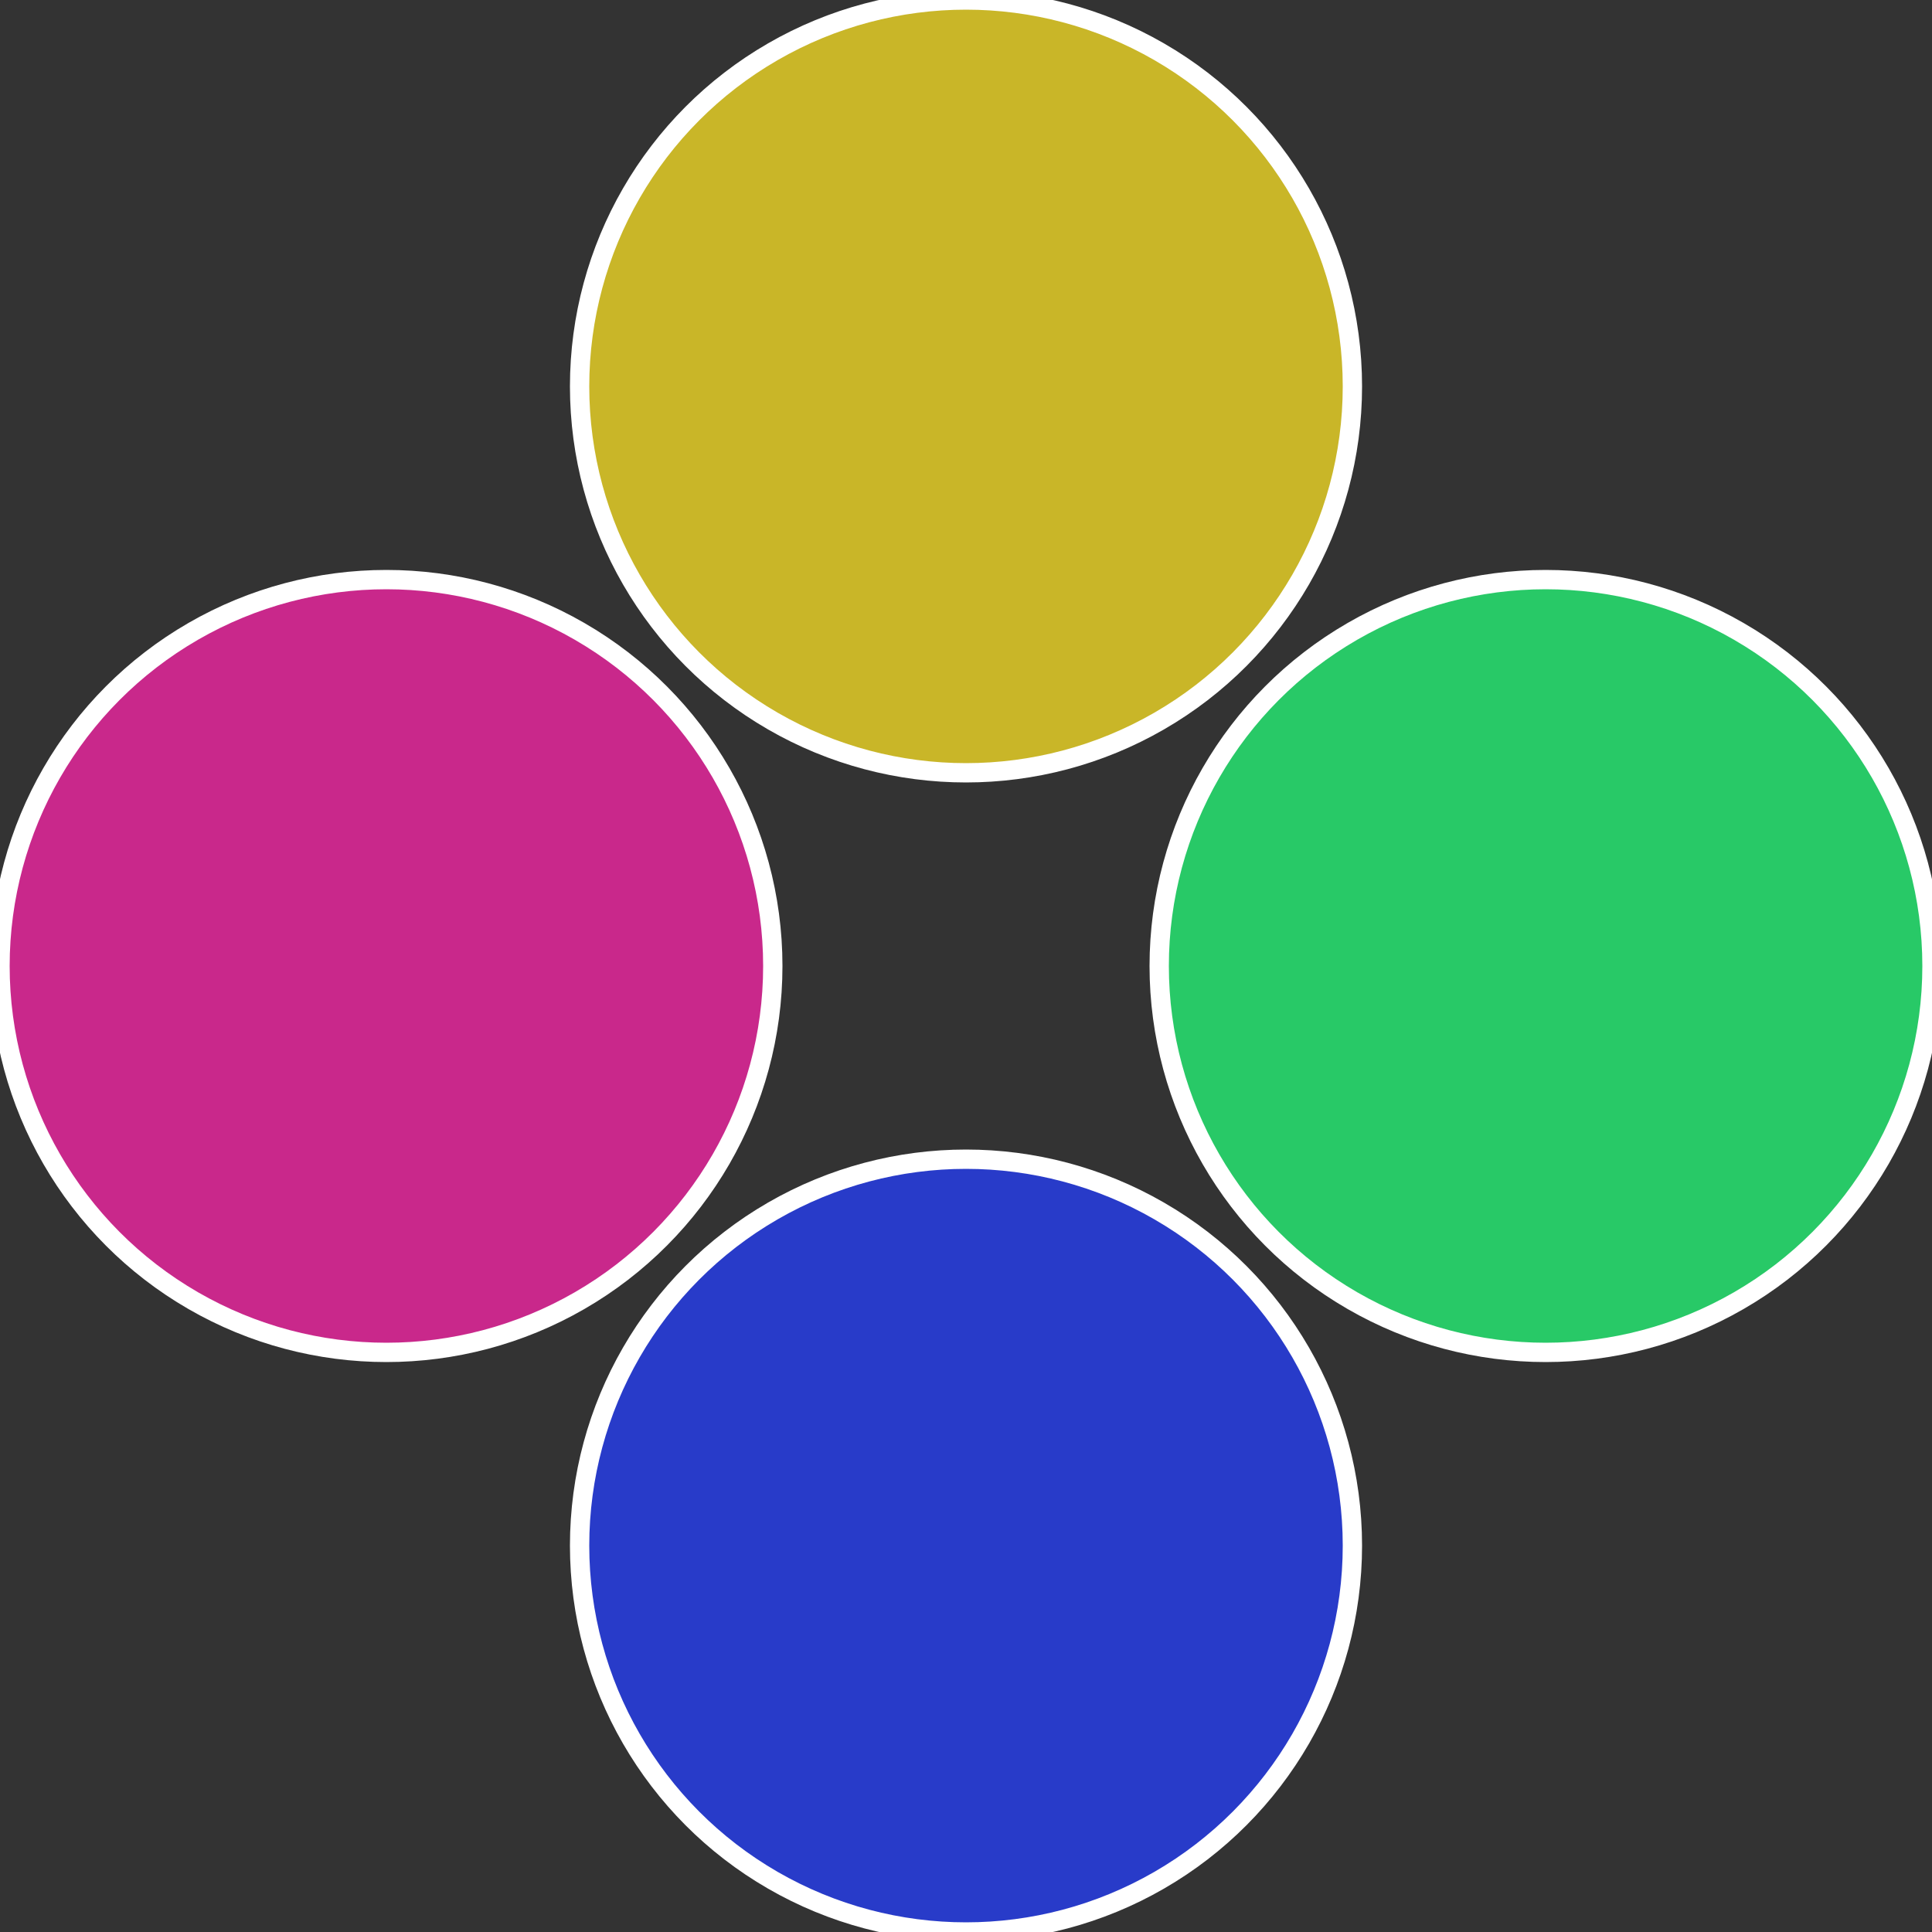
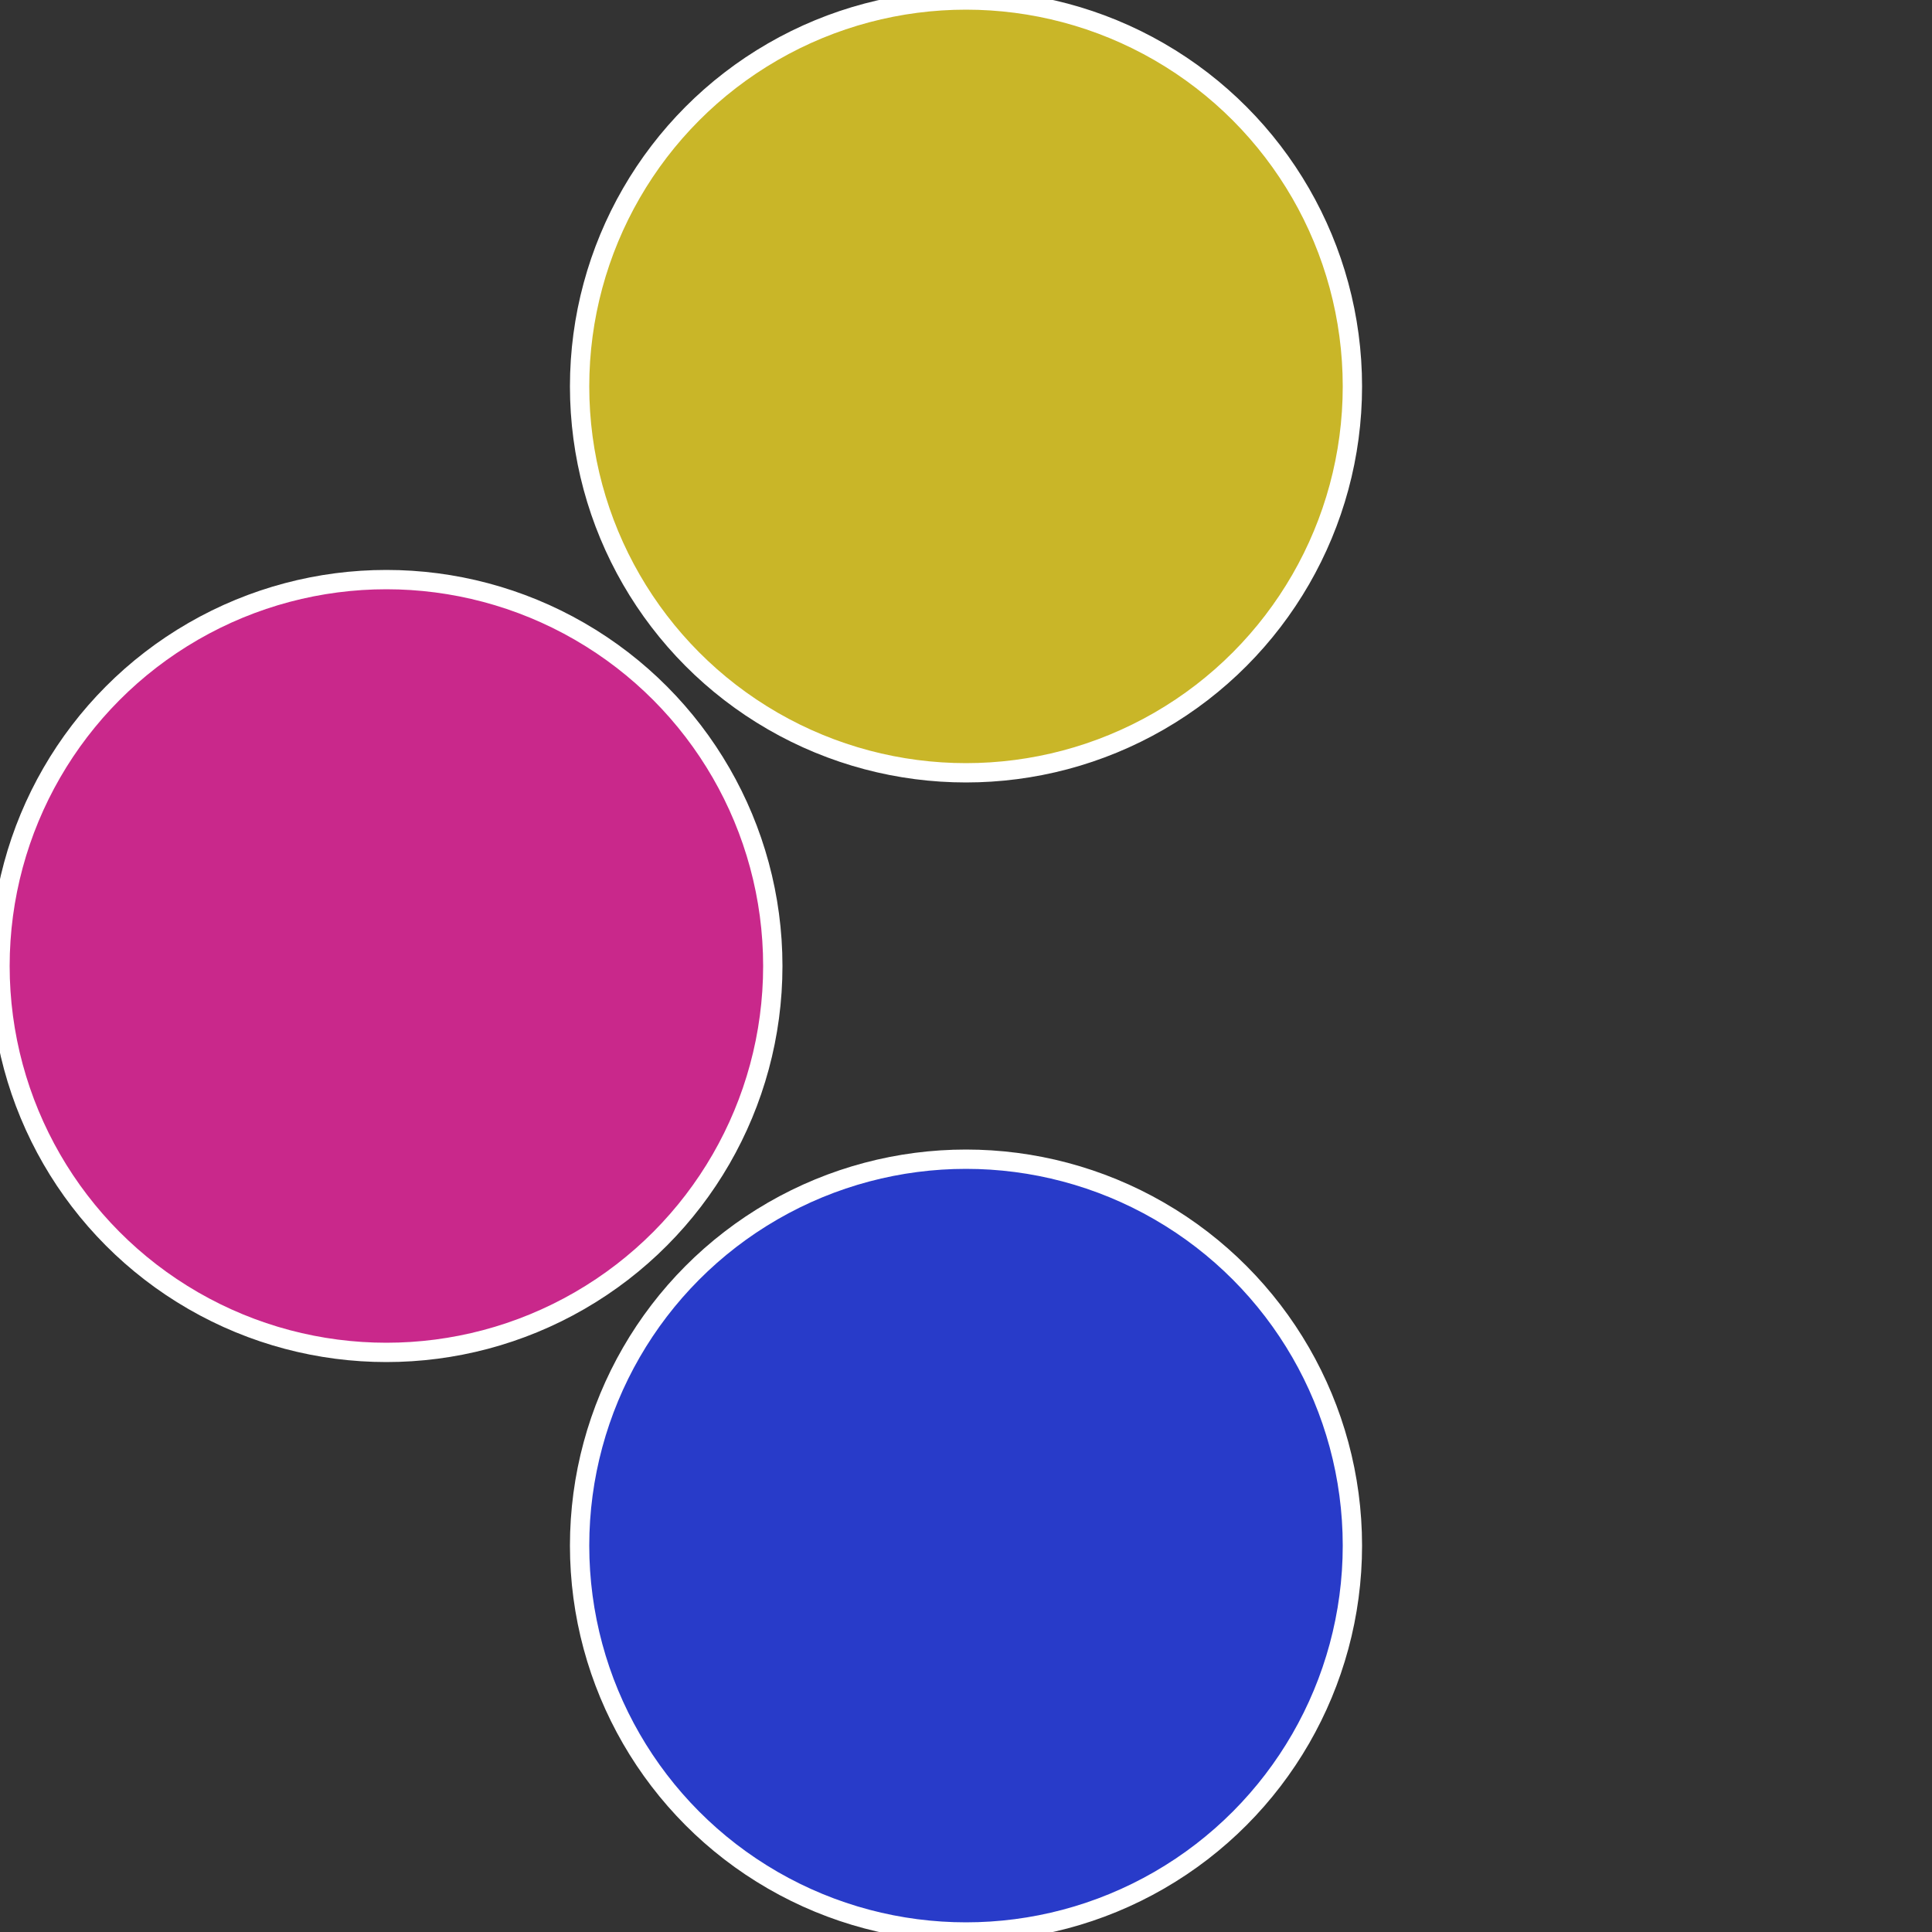
<svg xmlns="http://www.w3.org/2000/svg" width="500" height="500" viewBox="-1 -1 2 2">
  <rect x="-1" y="-1" width="2" height="2" fill="#333333" stroke="none" />
-   <circle cx="0.6" cy="0" r="0.4" fill="#28c967" stroke="#fff" stroke-width="1%" />
  <circle cx="3.6739403974421E-17" cy="0.6" r="0.4" fill="#283bc9" stroke="#fff" stroke-width="1%" />
  <circle cx="-0.6" cy="7.3478807948841E-17" r="0.4" fill="#c9288b" stroke="#fff" stroke-width="1%" />
  <circle cx="-1.1021821192326E-16" cy="-0.6" r="0.4" fill="#c9b628" stroke="#fff" stroke-width="1%" />
</svg>